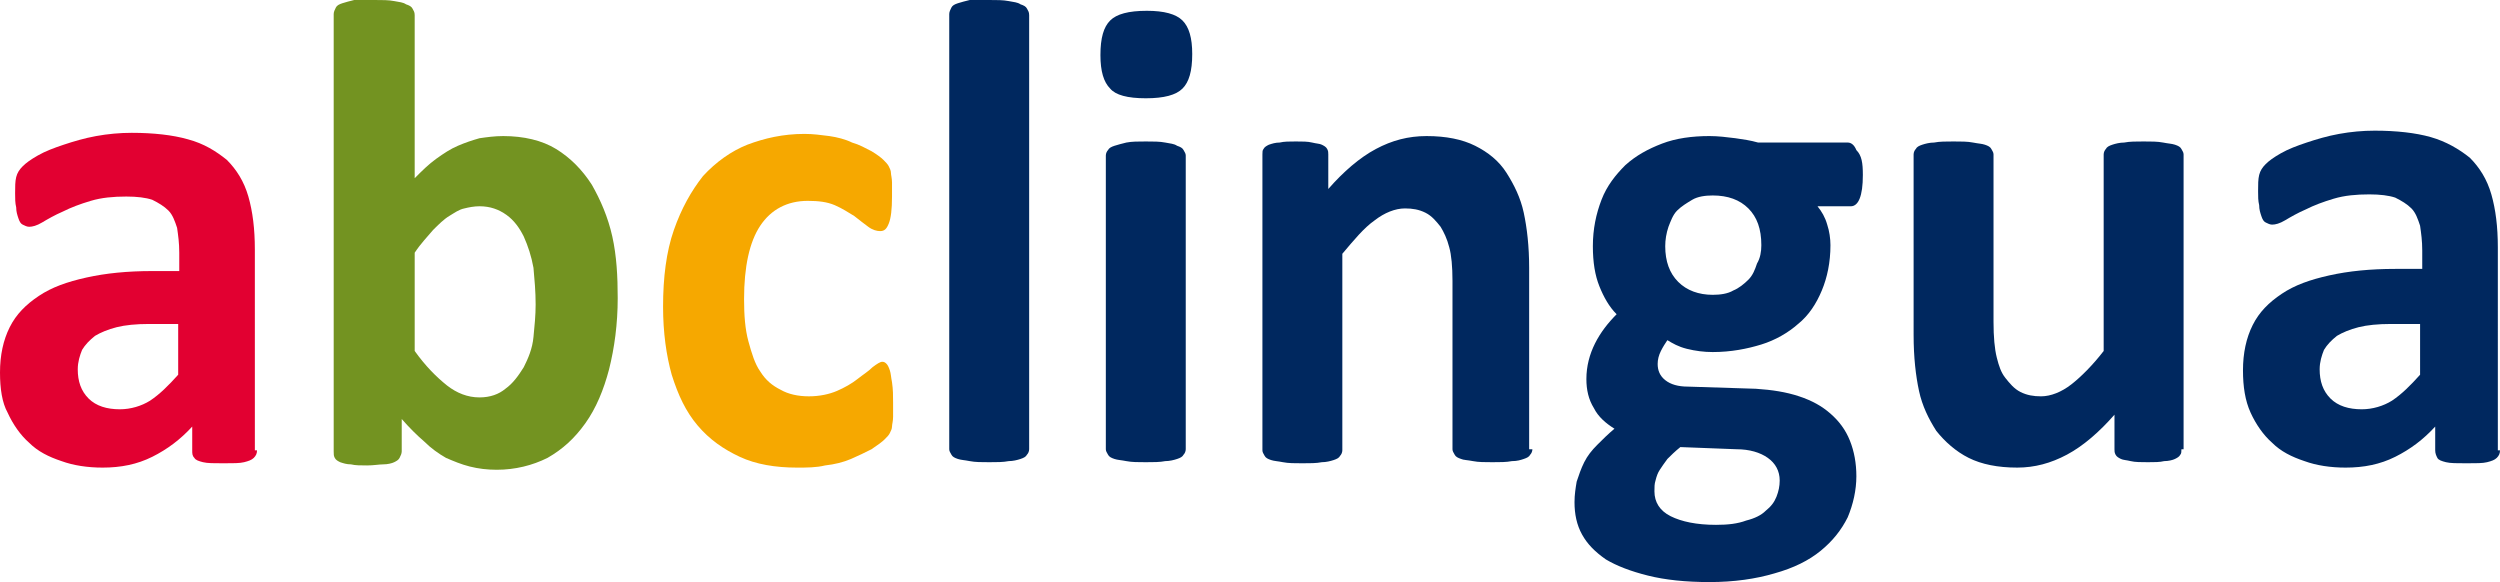
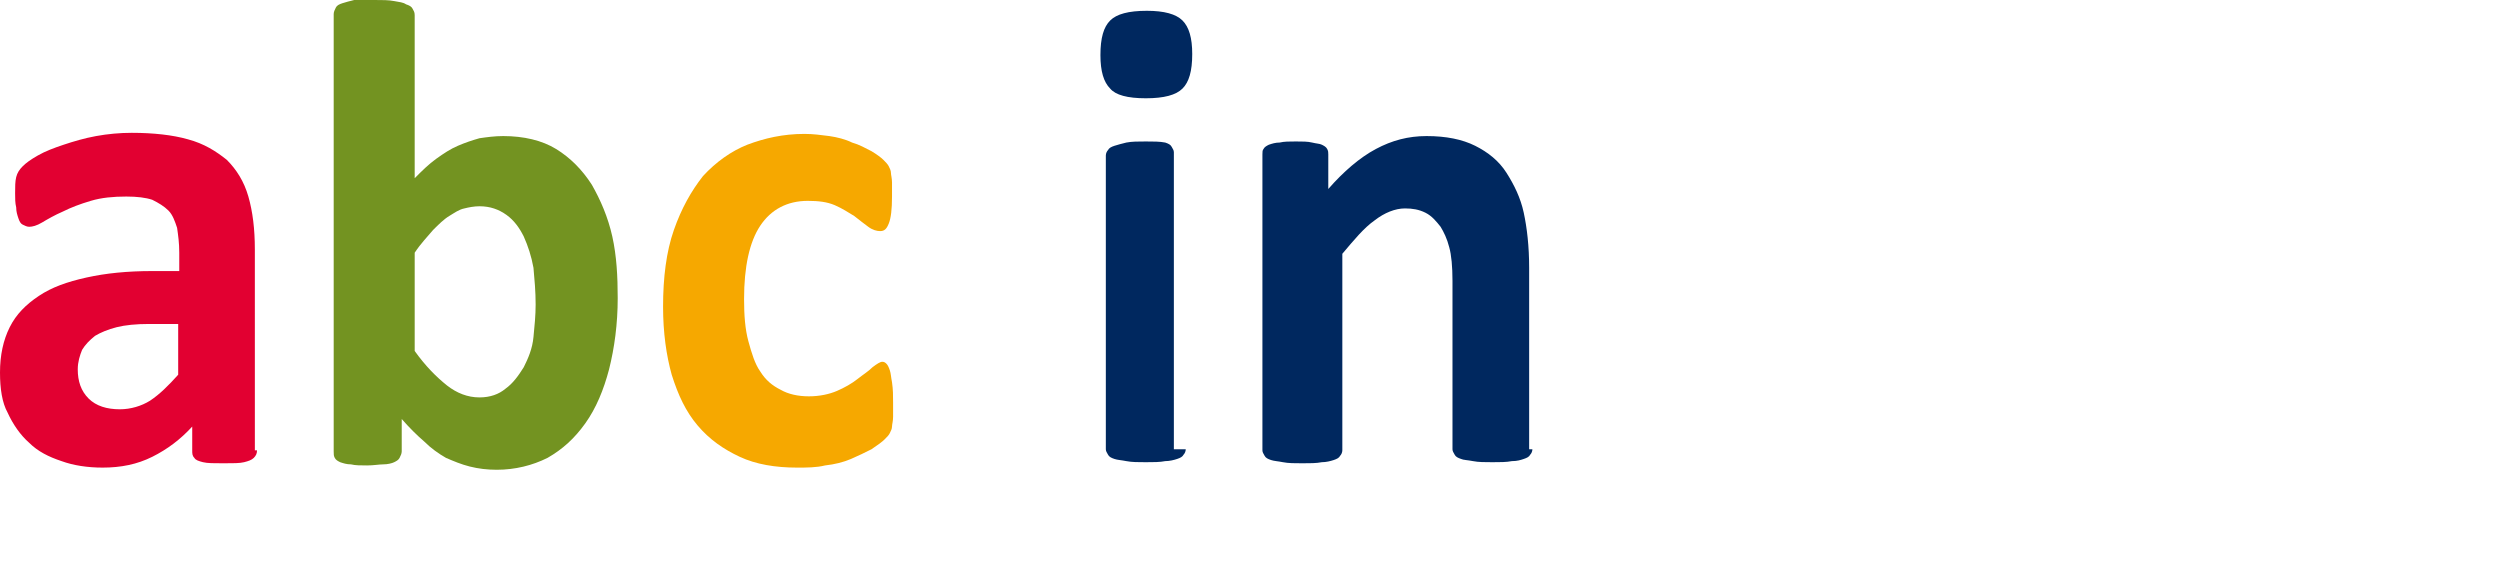
<svg xmlns="http://www.w3.org/2000/svg" version="1.1" id="Ebene_1" x="0px" y="0px" viewBox="0 0 231.5 53.9" style="enable-background:new 0 0 231.5 53.9;" xml:space="preserve">
  <style type="text/css">
	.st0{fill:#E20031;}
	.st1{fill:#739321;}
	.st2{fill:#F6A800;}
	.st3{fill:#00285F;}
</style>
  <g>
    <path class="st0" d="M23.8,41.7c0,0.3-0.1,0.5-0.3,0.7c-0.2,0.2-0.5,0.3-0.9,0.4c-0.4,0.1-1,0.1-1.9,0.1c-0.9,0-1.5,0-1.9-0.1   c-0.4-0.1-0.7-0.2-0.8-0.4c-0.2-0.2-0.2-0.4-0.2-0.7v-2.2c-1.1,1.2-2.3,2.1-3.7,2.8c-1.4,0.7-2.9,1-4.6,1c-1.4,0-2.7-0.2-3.8-0.6   c-1.2-0.4-2.2-0.9-3-1.7c-0.8-0.7-1.5-1.7-2-2.8C0.2,37.3,0,36,0,34.5c0-1.6,0.3-3,0.9-4.2c0.6-1.2,1.5-2.1,2.7-2.9   c1.2-0.8,2.6-1.3,4.4-1.7s3.8-0.6,6.1-0.6h2.5v-1.7c0-0.9-0.1-1.6-0.2-2.3c-0.2-0.6-0.4-1.2-0.8-1.6c-0.4-0.4-0.9-0.7-1.5-1   c-0.6-0.2-1.4-0.3-2.4-0.3c-1.2,0-2.3,0.1-3.3,0.4c-1,0.3-1.8,0.6-2.6,1c-0.7,0.3-1.4,0.7-1.9,1c-0.5,0.3-0.9,0.4-1.2,0.4   c-0.2,0-0.4-0.1-0.6-0.2c-0.2-0.1-0.3-0.3-0.4-0.6c-0.1-0.3-0.2-0.6-0.2-1c-0.1-0.4-0.1-0.8-0.1-1.3c0-0.6,0-1.1,0.1-1.5   c0.1-0.4,0.3-0.7,0.6-1c0.3-0.3,0.7-0.6,1.4-1c0.7-0.4,1.5-0.7,2.4-1c0.9-0.3,1.9-0.6,3-0.8c1.1-0.2,2.2-0.3,3.3-0.3   c2,0,3.8,0.2,5.2,0.6c1.5,0.4,2.6,1.1,3.6,1.9c0.9,0.9,1.6,2,2,3.4c0.4,1.4,0.6,3,0.6,4.9V41.7z M16.6,30h-2.8   c-1.2,0-2.2,0.1-3,0.3c-0.8,0.2-1.5,0.5-2,0.8c-0.5,0.4-0.9,0.8-1.2,1.3c-0.2,0.5-0.4,1.1-0.4,1.8c0,1.1,0.3,2,1,2.7   c0.7,0.7,1.7,1,2.9,1c1,0,2-0.3,2.8-0.8c0.9-0.6,1.7-1.4,2.6-2.4V30z" />
    <path class="st1" d="M57.2,27.6c0,2.4-0.3,4.6-0.8,6.6c-0.5,1.9-1.2,3.6-2.2,5c-1,1.4-2.1,2.4-3.5,3.2c-1.4,0.7-3,1.1-4.7,1.1   c-0.9,0-1.7-0.1-2.5-0.3c-0.8-0.2-1.5-0.5-2.2-0.8c-0.7-0.4-1.4-0.9-2-1.5c-0.7-0.6-1.4-1.3-2.1-2.1v3c0,0.2-0.1,0.4-0.2,0.6   c-0.1,0.2-0.3,0.3-0.5,0.4c-0.2,0.1-0.6,0.2-1,0.2c-0.4,0-0.9,0.1-1.5,0.1c-0.6,0-1.1,0-1.5-0.1c-0.4,0-0.7-0.1-1-0.2   c-0.2-0.1-0.4-0.2-0.5-0.4c-0.1-0.2-0.1-0.3-0.1-0.6V1.3c0-0.2,0.1-0.4,0.2-0.6s0.3-0.3,0.6-0.4c0.3-0.1,0.7-0.2,1.1-0.3   C33.4,0,34,0,34.7,0c0.7,0,1.3,0,1.8,0.1c0.5,0.1,0.8,0.1,1.1,0.3c0.3,0.1,0.5,0.2,0.6,0.4c0.1,0.2,0.2,0.3,0.2,0.6v15.1   c0.7-0.7,1.3-1.3,2-1.8c0.7-0.5,1.3-0.9,2-1.2c0.7-0.3,1.3-0.5,2-0.7c0.7-0.1,1.4-0.2,2.2-0.2c1.9,0,3.6,0.4,4.9,1.2   c1.3,0.8,2.4,1.9,3.3,3.3c0.8,1.4,1.5,3,1.9,4.8C57.1,23.7,57.2,25.6,57.2,27.6z M49.6,28.2c0-1.2-0.1-2.3-0.2-3.4   c-0.2-1.1-0.5-2-0.9-2.9c-0.4-0.8-0.9-1.5-1.6-2c-0.7-0.5-1.5-0.8-2.5-0.8c-0.5,0-1,0.1-1.4,0.2c-0.5,0.1-0.9,0.4-1.4,0.7   c-0.5,0.3-1,0.8-1.5,1.3c-0.5,0.6-1.1,1.2-1.7,2.1v9.1c1,1.4,2,2.4,3,3.2c0.9,0.7,1.9,1.1,3,1.1c1,0,1.8-0.3,2.4-0.8   c0.7-0.5,1.2-1.2,1.7-2c0.4-0.8,0.8-1.7,0.9-2.8C49.5,30.2,49.6,29.2,49.6,28.2z" />
    <path class="st2" d="M82.7,37.3c0,0.5,0,1,0,1.3c0,0.4-0.1,0.7-0.1,0.9c0,0.2-0.1,0.4-0.2,0.6c-0.1,0.2-0.2,0.3-0.5,0.6   c-0.2,0.2-0.6,0.5-1.2,0.9c-0.6,0.3-1.2,0.6-1.9,0.9c-0.7,0.3-1.5,0.5-2.4,0.6c-0.8,0.2-1.7,0.2-2.6,0.2c-2,0-3.8-0.3-5.3-1   c-1.5-0.7-2.8-1.6-3.9-2.9c-1.1-1.3-1.8-2.8-2.4-4.7c-0.5-1.8-0.8-3.9-0.8-6.3c0-2.7,0.3-5.1,1-7.1c0.7-2,1.6-3.6,2.7-5   c1.2-1.3,2.6-2.3,4.1-2.9c1.6-0.6,3.3-1,5.3-1c0.8,0,1.5,0.1,2.3,0.2c0.7,0.1,1.5,0.3,2.1,0.6c0.7,0.2,1.2,0.5,1.8,0.8   c0.5,0.3,0.9,0.6,1.1,0.8c0.2,0.2,0.4,0.4,0.5,0.6c0.1,0.2,0.2,0.4,0.2,0.6c0,0.2,0.1,0.5,0.1,0.9c0,0.4,0,0.8,0,1.3   c0,1.2-0.1,2-0.3,2.5c-0.2,0.5-0.4,0.7-0.8,0.7c-0.3,0-0.7-0.1-1.1-0.4c-0.4-0.3-0.8-0.6-1.3-1c-0.5-0.3-1.1-0.7-1.8-1   c-0.7-0.3-1.5-0.4-2.5-0.4c-1.9,0-3.4,0.8-4.4,2.3c-1,1.5-1.5,3.8-1.5,6.8c0,1.5,0.1,2.8,0.4,3.9c0.3,1.1,0.6,2.1,1.1,2.8   c0.5,0.8,1.1,1.3,1.9,1.7c0.7,0.4,1.6,0.6,2.6,0.6c1,0,1.9-0.2,2.6-0.5c0.7-0.3,1.4-0.7,1.9-1.1c0.5-0.4,1-0.7,1.4-1.1   c0.4-0.3,0.7-0.5,0.9-0.5c0.2,0,0.3,0.1,0.4,0.2s0.2,0.3,0.3,0.6c0.1,0.3,0.1,0.6,0.2,1.1C82.7,36.1,82.7,36.6,82.7,37.3z" />
-     <path class="st3" d="M95.3,41.6c0,0.2-0.1,0.4-0.2,0.5c-0.1,0.2-0.3,0.3-0.6,0.4c-0.3,0.1-0.7,0.2-1.1,0.2   c-0.5,0.1-1.1,0.1-1.8,0.1c-0.7,0-1.3,0-1.8-0.1c-0.5-0.1-0.8-0.1-1.1-0.2c-0.3-0.1-0.5-0.2-0.6-0.4c-0.1-0.2-0.2-0.3-0.2-0.5V1.3   c0-0.2,0.1-0.4,0.2-0.6c0.1-0.2,0.3-0.3,0.6-0.4c0.3-0.1,0.7-0.2,1.1-0.3C90.3,0,90.9,0,91.6,0c0.7,0,1.3,0,1.8,0.1   c0.5,0.1,0.8,0.1,1.1,0.3c0.3,0.1,0.5,0.2,0.6,0.4s0.2,0.3,0.2,0.6V41.6z" />
-     <path class="st3" d="M110.4,5c0,1.6-0.3,2.6-0.9,3.2c-0.6,0.6-1.7,0.9-3.4,0.9c-1.7,0-2.8-0.3-3.3-0.9c-0.6-0.6-0.9-1.6-0.9-3.1   c0-1.6,0.3-2.6,0.9-3.2c0.6-0.6,1.7-0.9,3.4-0.9c1.6,0,2.7,0.3,3.3,0.9S110.4,3.5,110.4,5z M109.8,41.6c0,0.2-0.1,0.4-0.2,0.5   c-0.1,0.2-0.3,0.3-0.6,0.4c-0.3,0.1-0.7,0.2-1.1,0.2c-0.5,0.1-1.1,0.1-1.8,0.1c-0.7,0-1.3,0-1.8-0.1c-0.5-0.1-0.8-0.1-1.1-0.2   c-0.3-0.1-0.5-0.2-0.6-0.4c-0.1-0.2-0.2-0.3-0.2-0.5V14.4c0-0.2,0.1-0.4,0.2-0.5c0.1-0.2,0.3-0.3,0.6-0.4c0.3-0.1,0.7-0.2,1.1-0.3   c0.5-0.1,1.1-0.1,1.8-0.1c0.7,0,1.3,0,1.8,0.1c0.5,0.1,0.8,0.1,1.1,0.3c0.3,0.1,0.5,0.2,0.6,0.4c0.1,0.2,0.2,0.3,0.2,0.5V41.6z" />
+     <path class="st3" d="M110.4,5c0,1.6-0.3,2.6-0.9,3.2c-0.6,0.6-1.7,0.9-3.4,0.9c-1.7,0-2.8-0.3-3.3-0.9c-0.6-0.6-0.9-1.6-0.9-3.1   c0-1.6,0.3-2.6,0.9-3.2c0.6-0.6,1.7-0.9,3.4-0.9c1.6,0,2.7,0.3,3.3,0.9S110.4,3.5,110.4,5z M109.8,41.6c0,0.2-0.1,0.4-0.2,0.5   c-0.1,0.2-0.3,0.3-0.6,0.4c-0.3,0.1-0.7,0.2-1.1,0.2c-0.5,0.1-1.1,0.1-1.8,0.1c-0.7,0-1.3,0-1.8-0.1c-0.5-0.1-0.8-0.1-1.1-0.2   c-0.3-0.1-0.5-0.2-0.6-0.4c-0.1-0.2-0.2-0.3-0.2-0.5V14.4c0-0.2,0.1-0.4,0.2-0.5c0.1-0.2,0.3-0.3,0.6-0.4c0.3-0.1,0.7-0.2,1.1-0.3   c0.5-0.1,1.1-0.1,1.8-0.1c0.7,0,1.3,0,1.8,0.1c0.3,0.1,0.5,0.2,0.6,0.4c0.1,0.2,0.2,0.3,0.2,0.5V41.6z" />
    <path class="st3" d="M141.9,41.6c0,0.2-0.1,0.4-0.2,0.5c-0.1,0.2-0.3,0.3-0.6,0.4c-0.3,0.1-0.6,0.2-1.1,0.2   c-0.5,0.1-1.1,0.1-1.8,0.1c-0.7,0-1.3,0-1.8-0.1c-0.5-0.1-0.9-0.1-1.1-0.2c-0.3-0.1-0.5-0.2-0.6-0.4c-0.1-0.2-0.2-0.3-0.2-0.5V26   c0-1.3-0.1-2.4-0.3-3.1c-0.2-0.8-0.5-1.4-0.8-1.9c-0.4-0.5-0.8-1-1.4-1.3c-0.6-0.3-1.2-0.4-1.9-0.4c-0.9,0-1.9,0.4-2.8,1.1   c-1,0.7-1.9,1.8-3,3.1v18.2c0,0.2-0.1,0.4-0.2,0.5c-0.1,0.2-0.3,0.3-0.6,0.4c-0.3,0.1-0.7,0.2-1.1,0.2c-0.5,0.1-1.1,0.1-1.8,0.1   c-0.7,0-1.3,0-1.8-0.1c-0.5-0.1-0.8-0.1-1.1-0.2c-0.3-0.1-0.5-0.2-0.6-0.4c-0.1-0.2-0.2-0.3-0.2-0.5V14.3c0-0.2,0-0.4,0.1-0.5   c0.1-0.2,0.3-0.3,0.5-0.4c0.3-0.1,0.6-0.2,1-0.2c0.4-0.1,0.9-0.1,1.5-0.1c0.6,0,1.1,0,1.5,0.1c0.4,0.1,0.7,0.1,0.9,0.2   c0.2,0.1,0.4,0.2,0.5,0.4c0.1,0.2,0.1,0.3,0.1,0.5v3.2c1.4-1.6,2.9-2.9,4.4-3.7c1.5-0.8,3-1.2,4.7-1.2c1.8,0,3.3,0.3,4.5,0.9   c1.2,0.6,2.2,1.4,2.9,2.5c0.7,1.1,1.3,2.3,1.6,3.7c0.3,1.4,0.5,3.1,0.5,5.1V41.6z" />
-     <path class="st3" d="M172.5,16.2c0,1-0.1,1.7-0.3,2.2c-0.2,0.5-0.5,0.7-0.8,0.7h-3.1c0.4,0.5,0.7,1,0.9,1.7   c0.2,0.6,0.3,1.3,0.3,1.9c0,1.6-0.3,3-0.8,4.2c-0.5,1.2-1.2,2.3-2.2,3.1c-0.9,0.8-2.1,1.5-3.4,1.9c-1.3,0.4-2.8,0.7-4.5,0.7   c-0.8,0-1.6-0.1-2.4-0.3c-0.8-0.2-1.3-0.5-1.8-0.8c-0.2,0.3-0.4,0.6-0.6,1c-0.2,0.4-0.3,0.8-0.3,1.2c0,0.6,0.2,1.1,0.7,1.5   c0.5,0.4,1.2,0.6,2.1,0.6l6.3,0.2c1.5,0.1,2.8,0.3,4,0.7c1.2,0.4,2.1,0.9,2.9,1.6c0.8,0.7,1.4,1.5,1.8,2.5c0.4,1,0.6,2.1,0.6,3.3   c0,1.3-0.3,2.6-0.8,3.8c-0.6,1.2-1.4,2.2-2.5,3.1c-1.1,0.9-2.5,1.6-4.3,2.1c-1.7,0.5-3.7,0.8-6,0.8c-2.2,0-4.1-0.2-5.7-0.6   c-1.6-0.4-2.9-0.9-3.9-1.5c-1-0.7-1.7-1.4-2.2-2.3c-0.5-0.9-0.7-1.9-0.7-3c0-0.7,0.1-1.3,0.2-1.9c0.2-0.6,0.4-1.2,0.7-1.8   c0.3-0.6,0.7-1.1,1.2-1.6c0.5-0.5,1-1,1.6-1.5c-0.8-0.5-1.5-1.1-1.9-1.9c-0.5-0.8-0.7-1.7-0.7-2.7c0-1.2,0.3-2.3,0.8-3.3   c0.5-1,1.2-1.9,2-2.7c-0.7-0.7-1.2-1.6-1.6-2.6c-0.4-1-0.6-2.2-0.6-3.7c0-1.6,0.3-3,0.8-4.3c0.5-1.3,1.3-2.3,2.2-3.2   c1-0.9,2.1-1.5,3.4-2c1.3-0.5,2.8-0.7,4.4-0.7c0.8,0,1.6,0.1,2.4,0.2c0.7,0.1,1.4,0.2,2.1,0.4h8.3c0.3,0,0.6,0.2,0.8,0.7   C172.4,14.4,172.5,15.1,172.5,16.2z M164.8,44.5c0-0.9-0.4-1.6-1.1-2.1c-0.7-0.5-1.7-0.8-2.9-0.8l-5.2-0.2   c-0.5,0.4-0.9,0.8-1.2,1.1c-0.3,0.4-0.5,0.7-0.7,1c-0.2,0.3-0.3,0.6-0.4,1c-0.1,0.3-0.1,0.6-0.1,1c0,1,0.5,1.8,1.5,2.3   c1,0.5,2.4,0.8,4.2,0.8c1.1,0,2-0.1,2.8-0.4c0.8-0.2,1.4-0.5,1.8-0.9c0.5-0.4,0.8-0.8,1-1.3C164.7,45.5,164.8,45,164.8,44.5z    M163.1,22.7c0-1.5-0.4-2.6-1.2-3.4c-0.8-0.8-1.9-1.2-3.3-1.2c-0.7,0-1.4,0.1-1.9,0.4c-0.5,0.3-1,0.6-1.4,1c-0.4,0.4-0.6,1-0.8,1.5   c-0.2,0.6-0.3,1.2-0.3,1.8c0,1.4,0.4,2.5,1.2,3.3c0.8,0.8,1.9,1.2,3.2,1.2c0.7,0,1.4-0.1,1.9-0.4c0.5-0.2,1-0.6,1.4-1   c0.4-0.4,0.6-0.9,0.8-1.5C163,23.9,163.1,23.3,163.1,22.7z" />
-     <path class="st3" d="M202,41.6c0,0.2,0,0.4-0.1,0.5c-0.1,0.2-0.3,0.3-0.5,0.4c-0.2,0.1-0.6,0.2-1,0.2c-0.4,0.1-0.9,0.1-1.5,0.1   c-0.6,0-1.2,0-1.6-0.1c-0.4-0.1-0.7-0.1-0.9-0.2s-0.4-0.2-0.5-0.4c-0.1-0.2-0.1-0.3-0.1-0.5v-3.2c-1.4,1.6-2.9,2.9-4.4,3.7   c-1.5,0.8-3,1.2-4.6,1.2c-1.8,0-3.3-0.3-4.5-0.9c-1.2-0.6-2.2-1.5-3-2.5c-0.7-1.1-1.3-2.3-1.6-3.7c-0.3-1.4-0.5-3.1-0.5-5.2V14.3   c0-0.2,0.1-0.4,0.2-0.5c0.1-0.2,0.3-0.3,0.6-0.4c0.3-0.1,0.7-0.2,1.1-0.2c0.5-0.1,1.1-0.1,1.8-0.1c0.7,0,1.3,0,1.8,0.1   c0.5,0.1,0.8,0.1,1.1,0.2c0.3,0.1,0.5,0.2,0.6,0.4c0.1,0.2,0.2,0.3,0.2,0.5v15.5c0,1.4,0.1,2.5,0.3,3.3c0.2,0.8,0.4,1.4,0.8,1.9   s0.8,1,1.4,1.3c0.6,0.3,1.2,0.4,1.9,0.4c0.9,0,1.9-0.4,2.8-1.1c0.9-0.7,2-1.8,3-3.1V14.3c0-0.2,0.1-0.4,0.2-0.5   c0.1-0.2,0.3-0.3,0.6-0.4c0.3-0.1,0.7-0.2,1.1-0.2c0.5-0.1,1.1-0.1,1.8-0.1c0.7,0,1.3,0,1.8,0.1c0.5,0.1,0.8,0.1,1.1,0.2   c0.3,0.1,0.5,0.2,0.6,0.4c0.1,0.2,0.2,0.3,0.2,0.5V41.6z" />
-     <path class="st3" d="M231.5,41.7c0,0.3-0.1,0.5-0.3,0.7c-0.2,0.2-0.5,0.3-0.9,0.4c-0.4,0.1-1,0.1-1.9,0.1c-0.9,0-1.5,0-1.9-0.1   c-0.4-0.1-0.7-0.2-0.8-0.4s-0.2-0.4-0.2-0.7v-2.2c-1.1,1.2-2.3,2.1-3.7,2.8c-1.4,0.7-2.9,1-4.6,1c-1.4,0-2.7-0.2-3.8-0.6   c-1.2-0.4-2.2-0.9-3-1.7c-0.8-0.7-1.5-1.7-2-2.8c-0.5-1.1-0.7-2.4-0.7-3.9c0-1.6,0.3-3,0.9-4.2c0.6-1.2,1.5-2.1,2.7-2.9   c1.2-0.8,2.6-1.3,4.4-1.7s3.8-0.6,6.1-0.6h2.5v-1.7c0-0.9-0.1-1.6-0.2-2.3c-0.2-0.6-0.4-1.2-0.8-1.6c-0.4-0.4-0.9-0.7-1.5-1   c-0.6-0.2-1.4-0.3-2.4-0.3c-1.2,0-2.3,0.1-3.3,0.4c-1,0.3-1.8,0.6-2.6,1c-0.7,0.3-1.4,0.7-1.9,1c-0.5,0.3-0.9,0.4-1.2,0.4   c-0.2,0-0.4-0.1-0.6-0.2c-0.2-0.1-0.3-0.3-0.4-0.6c-0.1-0.3-0.2-0.6-0.2-1c-0.1-0.4-0.1-0.8-0.1-1.3c0-0.6,0-1.1,0.1-1.5   c0.1-0.4,0.3-0.7,0.6-1c0.3-0.3,0.7-0.6,1.4-1c0.7-0.4,1.5-0.7,2.4-1c0.9-0.3,1.9-0.6,3-0.8c1.1-0.2,2.2-0.3,3.3-0.3   c2,0,3.8,0.2,5.2,0.6c1.4,0.4,2.6,1.1,3.6,1.9c0.9,0.9,1.6,2,2,3.4c0.4,1.4,0.6,3,0.6,4.9V41.7z M224.2,30h-2.8   c-1.2,0-2.2,0.1-3,0.3c-0.8,0.2-1.5,0.5-2,0.8c-0.5,0.4-0.9,0.8-1.2,1.3c-0.2,0.5-0.4,1.1-0.4,1.8c0,1.1,0.3,2,1,2.7   c0.7,0.7,1.7,1,2.9,1c1,0,2-0.3,2.8-0.8c0.9-0.6,1.7-1.4,2.6-2.4V30z" />
  </g>
</svg>